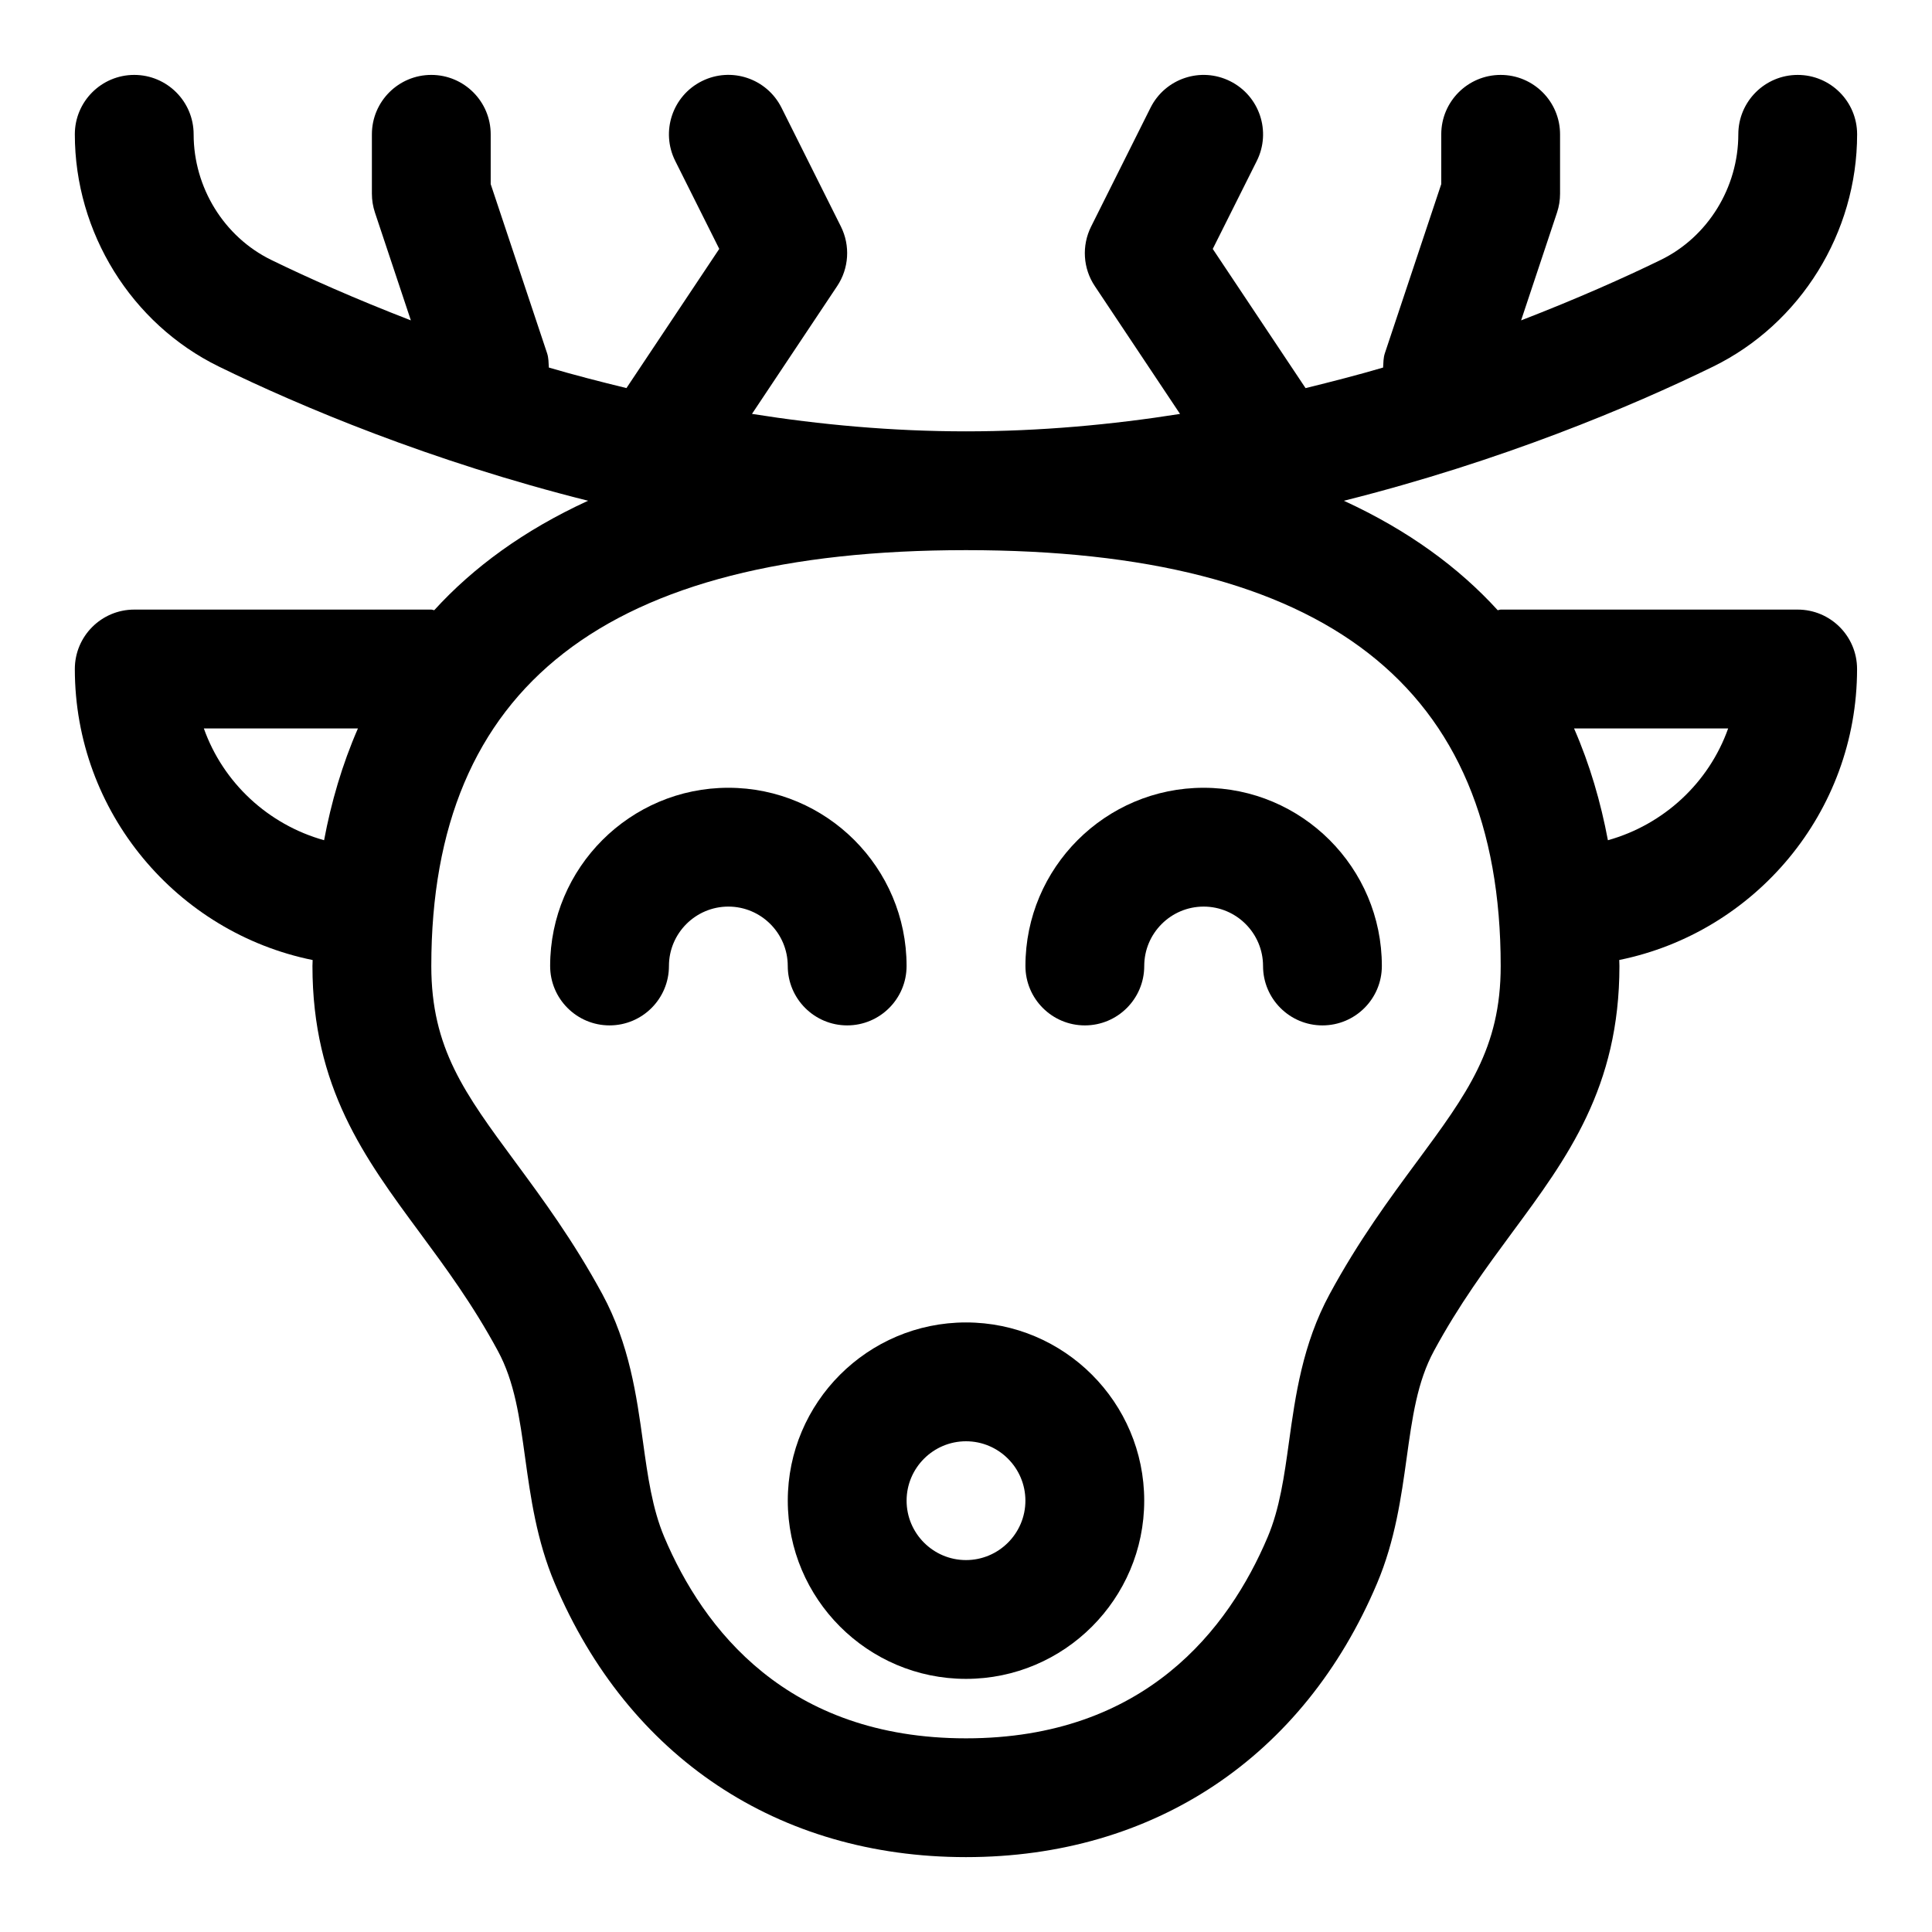
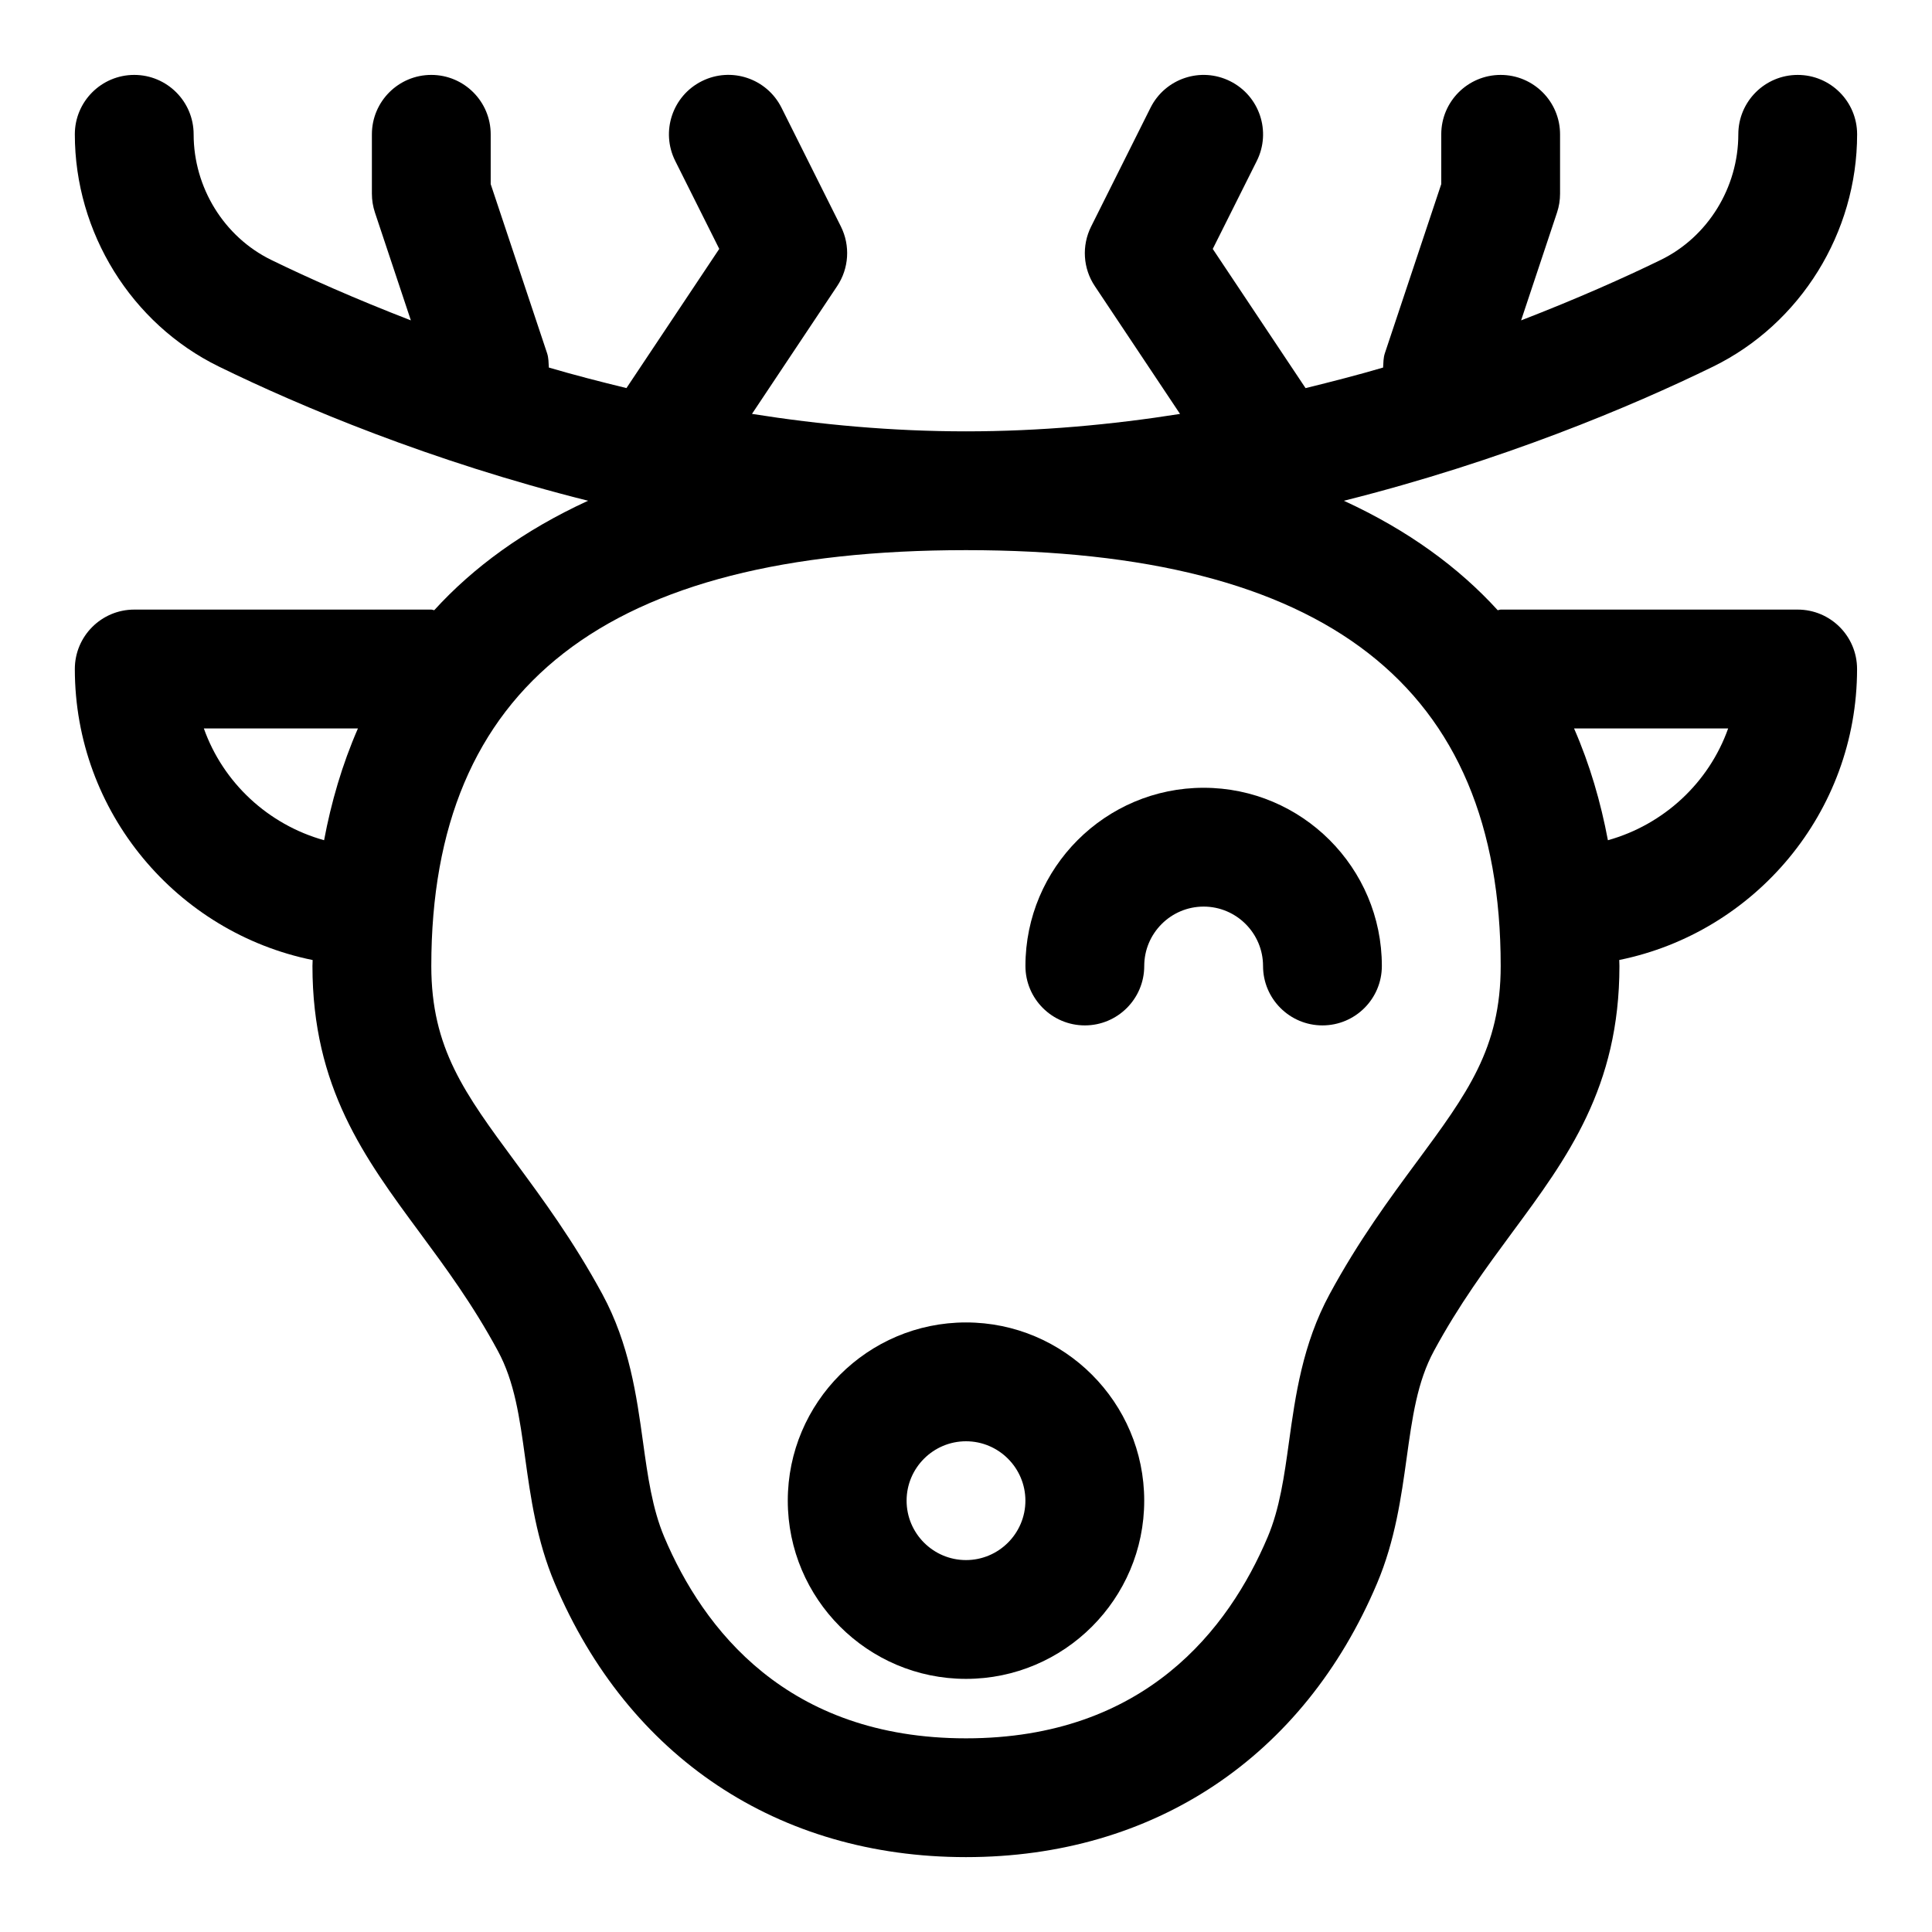
<svg xmlns="http://www.w3.org/2000/svg" fill="#000000" width="800px" height="800px" version="1.1" viewBox="144 144 512 512">
  <g>
    <path d="m620.41 305.55h-78.719c-0.285 0-0.504 0.141-0.789 0.156-10.297-11.305-23.727-21.176-40.762-29 41.738-10.469 76.297-25.016 97.848-35.551 23.18-11.352 38.168-35.504 38.168-61.559 0-8.691-7.055-15.742-15.742-15.742-8.691 0-15.742 7.055-15.742 15.742 0 14.105-8.062 27.176-20.516 33.266-9.699 4.738-22.387 10.375-37.047 16.043l9.523-28.59c0.535-1.605 0.801-3.289 0.801-4.977v-15.742c0-8.691-7.055-15.742-15.742-15.742-8.691 0-15.742 7.055-15.742 15.742v13.195l-14.941 44.809c-0.426 1.273-0.379 2.535-0.473 3.809-6.582 1.938-13.508 3.715-20.547 5.449l-24.594-36.887 11.668-23.316c3.891-7.777 0.738-17.238-7.039-21.129-7.793-3.906-17.238-0.738-21.129 7.039l-15.742 31.488c-2.519 5.055-2.156 11.082 0.992 15.777l22.578 33.867c-18.094 2.856-37.125 4.617-56.727 4.617s-38.637-1.762-56.711-4.629l22.578-33.867c3.133-4.691 3.512-10.723 0.992-15.777l-15.742-31.488c-3.891-7.777-13.336-10.941-21.129-7.039-7.777 3.891-10.926 13.352-7.039 21.129l11.668 23.316-24.594 36.887c-7.07-1.723-13.984-3.504-20.562-5.438-0.094-1.273-0.047-2.551-0.473-3.809l-14.941-44.809v-13.195c0-8.691-7.055-15.742-15.742-15.742-8.691 0-15.742 7.055-15.742 15.742v15.742c0 1.684 0.27 3.371 0.805 4.977l9.523 28.59c-14.656-5.668-27.348-11.305-37.047-16.043-12.457-6.106-20.52-19.16-20.52-33.266 0-8.691-7.055-15.742-15.742-15.742-8.691 0-15.742 7.055-15.742 15.742-0.004 26.055 14.984 50.207 38.16 61.543 21.555 10.551 56.113 25.098 97.852 35.566-17.035 7.824-30.465 17.695-40.762 29-0.27-0.016-0.504-0.156-0.789-0.156h-78.719c-8.691 0-15.742 7.055-15.742 15.742 0 38.023 27.109 69.84 63.023 77.129-0.004 0.523-0.051 1.059-0.051 1.578 0 32.148 13.777 50.82 28.371 70.582 6.926 9.383 14.105 19.098 20.75 31.395 4.457 8.219 5.762 17.602 7.258 28.465 1.418 10.219 3.023 21.789 7.824 33.141 19.508 46.113 59.23 72.578 108.98 72.578 49.75 0 89.473-26.465 108.96-72.578 4.801-11.352 6.406-22.938 7.824-33.141 1.512-10.863 2.801-20.246 7.258-28.465 6.66-12.297 13.824-21.996 20.75-31.395 14.609-19.762 28.387-38.418 28.387-70.582 0-0.52-0.047-1.055-0.047-1.59 35.91-7.293 63.023-39.094 63.023-77.117 0-8.707-7.055-15.742-15.746-15.742zm-422.39 31.488h40.84c-4.203 9.621-7.086 19.586-8.973 29.629-14.816-4.141-26.766-15.238-31.867-29.629zm321.46 114.84c-7.211 9.777-15.414 20.859-23.113 35.078-7.18 13.242-9.086 27-10.77 39.141-1.258 9.086-2.457 17.68-5.637 25.207-10.297 24.355-32.512 53.371-79.961 53.371-47.453 0-69.668-29.016-79.965-53.355-3.18-7.543-4.375-16.121-5.637-25.223-1.684-12.137-3.59-25.883-10.77-39.141-7.715-14.219-15.902-25.301-23.113-35.078-13.367-18.121-22.215-30.07-22.215-51.875 0-74.156 46.352-110.21 141.7-110.21 95.348 0 141.7 36.039 141.7 110.21 0.004 21.805-8.844 33.754-22.211 51.875zm50.633-85.207c-1.891-10.043-4.769-20.027-8.973-29.629h40.84c-5.102 14.391-17.051 25.488-31.867 29.629z" />
    <path d="m462.98 352.77c-26.039 0-47.23 21.191-47.23 47.23 0 8.691 7.055 15.742 15.742 15.742 8.691 0 15.742-7.055 15.742-15.742 0-8.676 7.07-15.742 15.742-15.742 8.676 0 15.742 7.07 15.742 15.742 0 8.691 7.055 15.742 15.742 15.742 8.691 0 15.742-7.055 15.742-15.742 0.008-26.039-21.184-47.23-47.223-47.23z" />
-     <path d="m368.51 415.74c8.691 0 15.742-7.055 15.742-15.742 0-26.039-21.191-47.23-47.23-47.23-26.039 0-47.23 21.191-47.23 47.23 0 8.691 7.055 15.742 15.742 15.742 8.691 0 15.742-7.055 15.742-15.742 0-8.676 7.07-15.742 15.742-15.742 8.676 0 15.742 7.07 15.742 15.742 0.004 8.688 7.059 15.742 15.75 15.742z" />
    <path d="m400 494.46c-26.039 0-47.23 21.191-47.23 47.23 0 26.039 21.191 47.23 47.23 47.23s47.23-21.191 47.23-47.23c0-26.039-21.191-47.23-47.23-47.23zm0 62.977c-8.676 0-15.742-7.07-15.742-15.742 0-8.676 7.07-15.742 15.742-15.742 8.676 0 15.742 7.07 15.742 15.742 0 8.676-7.07 15.742-15.742 15.742z" />
  </g>
</svg>